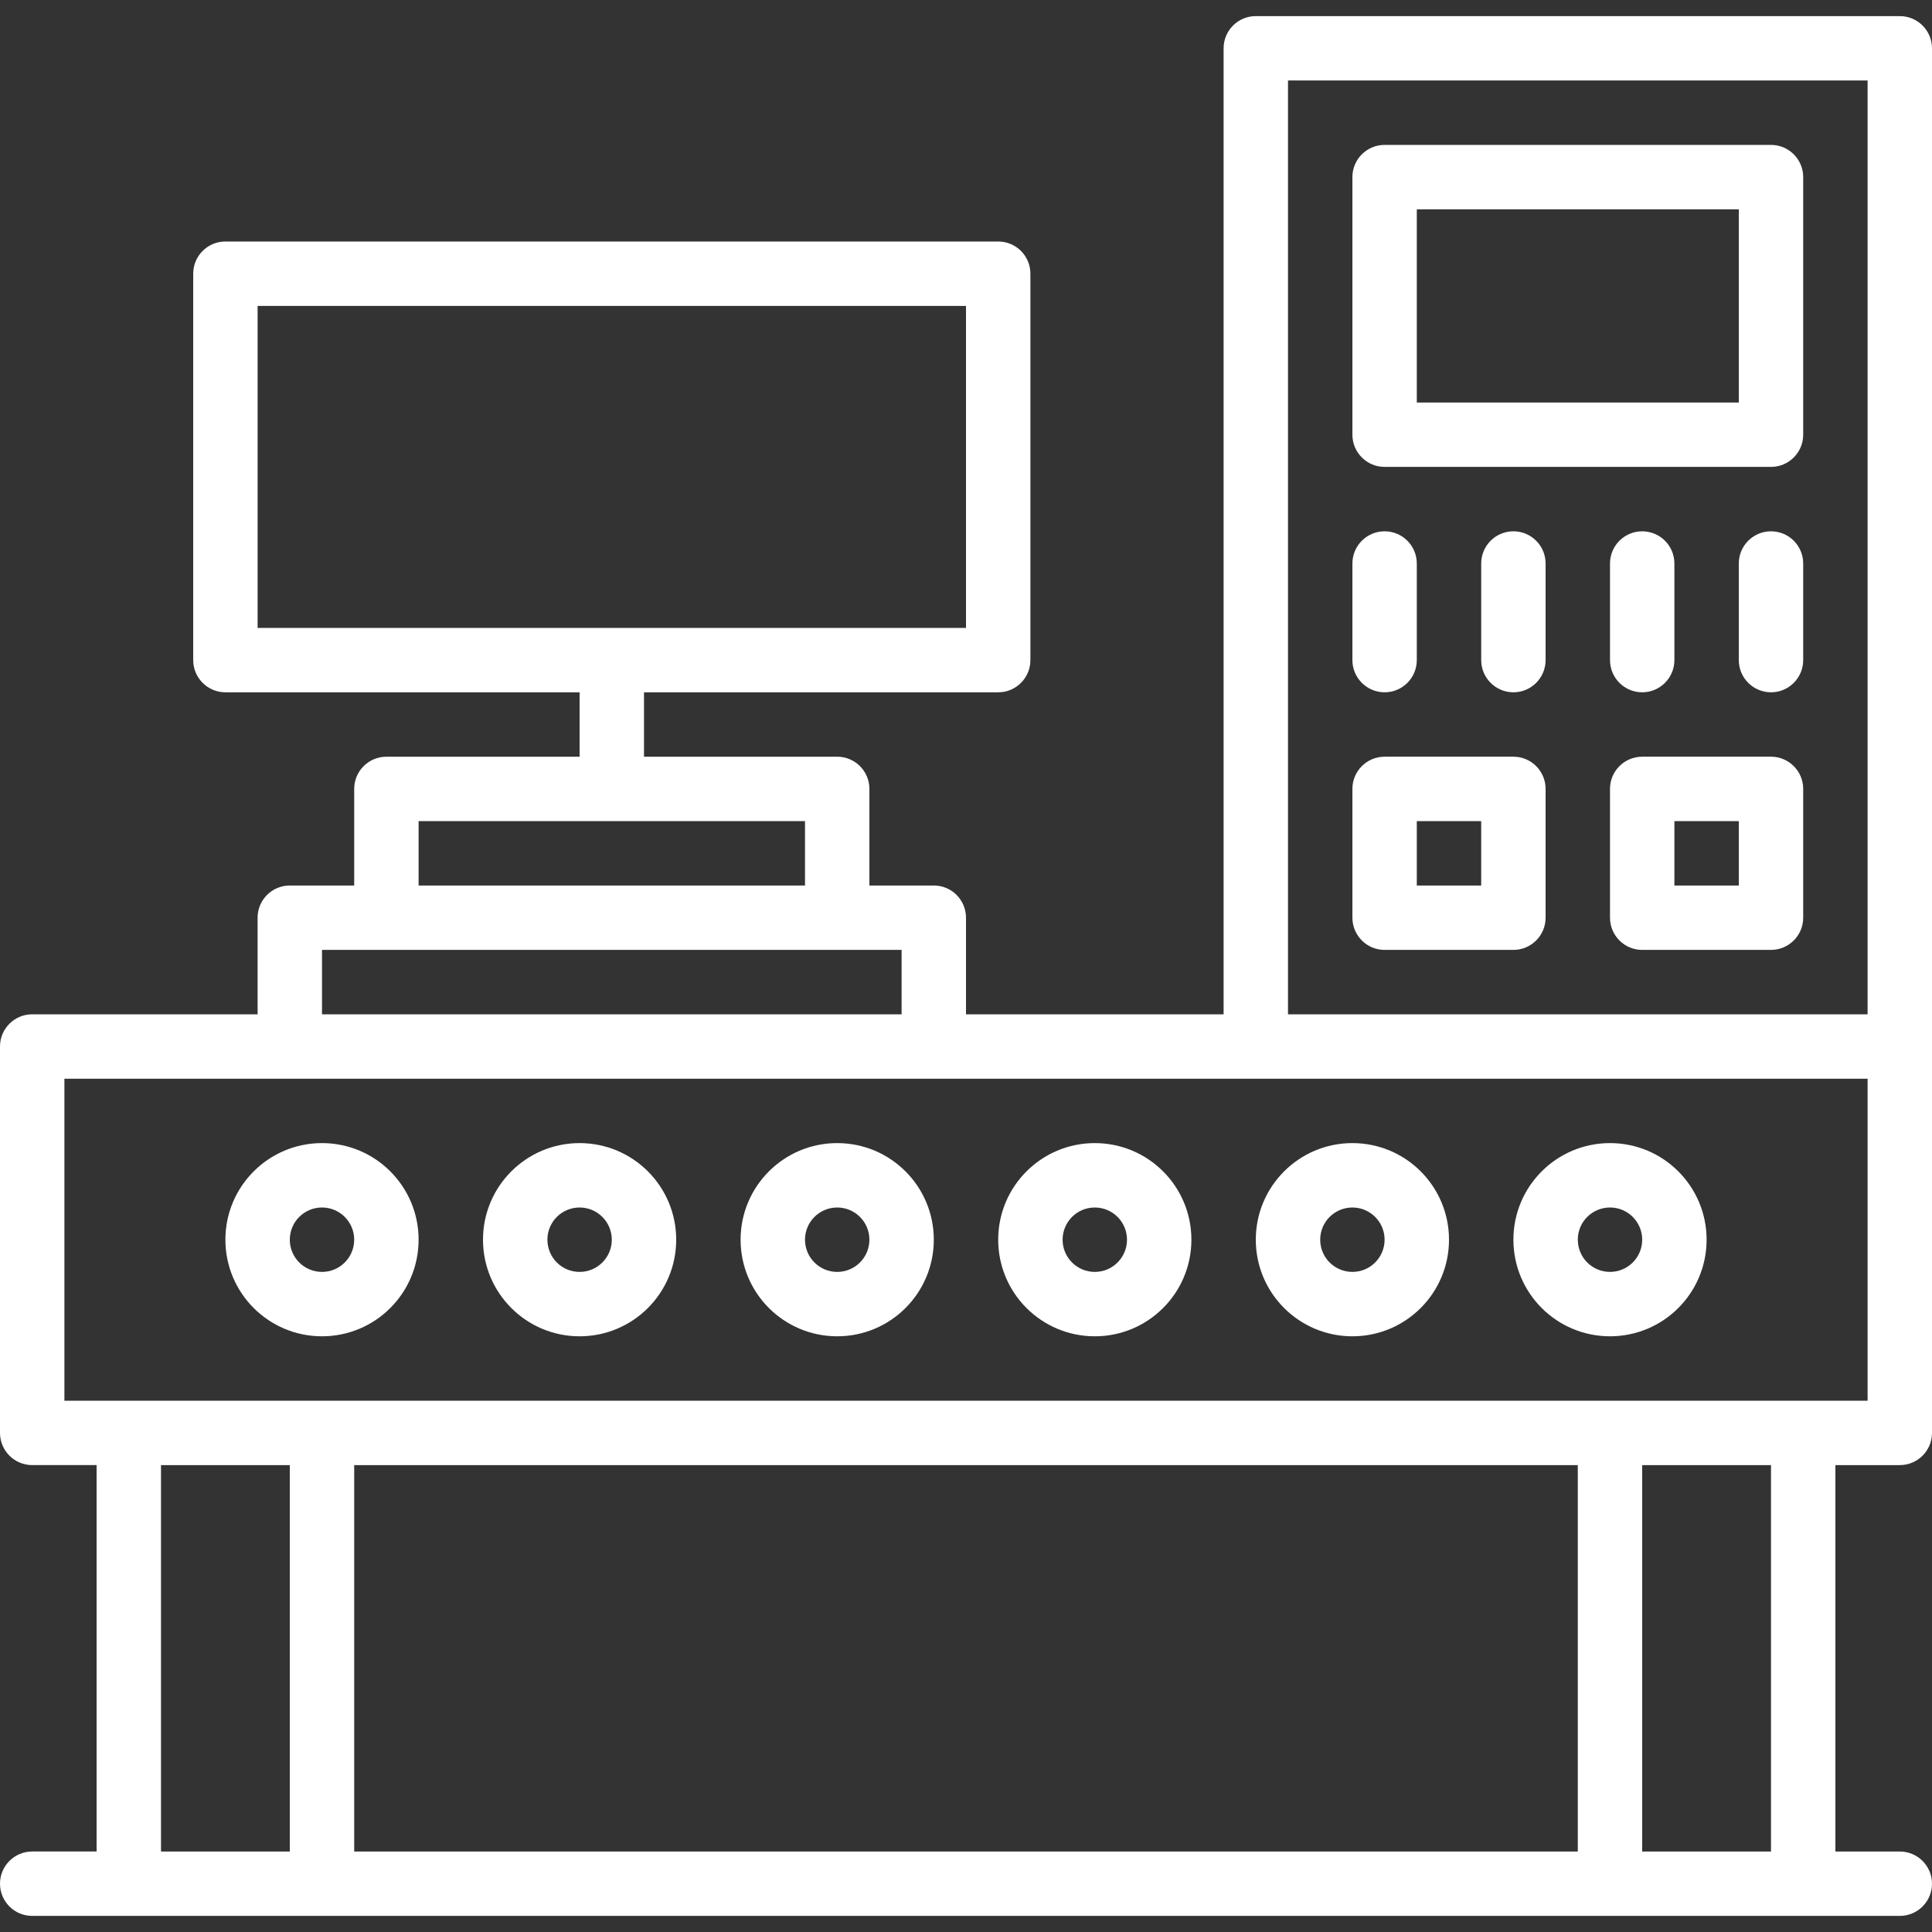
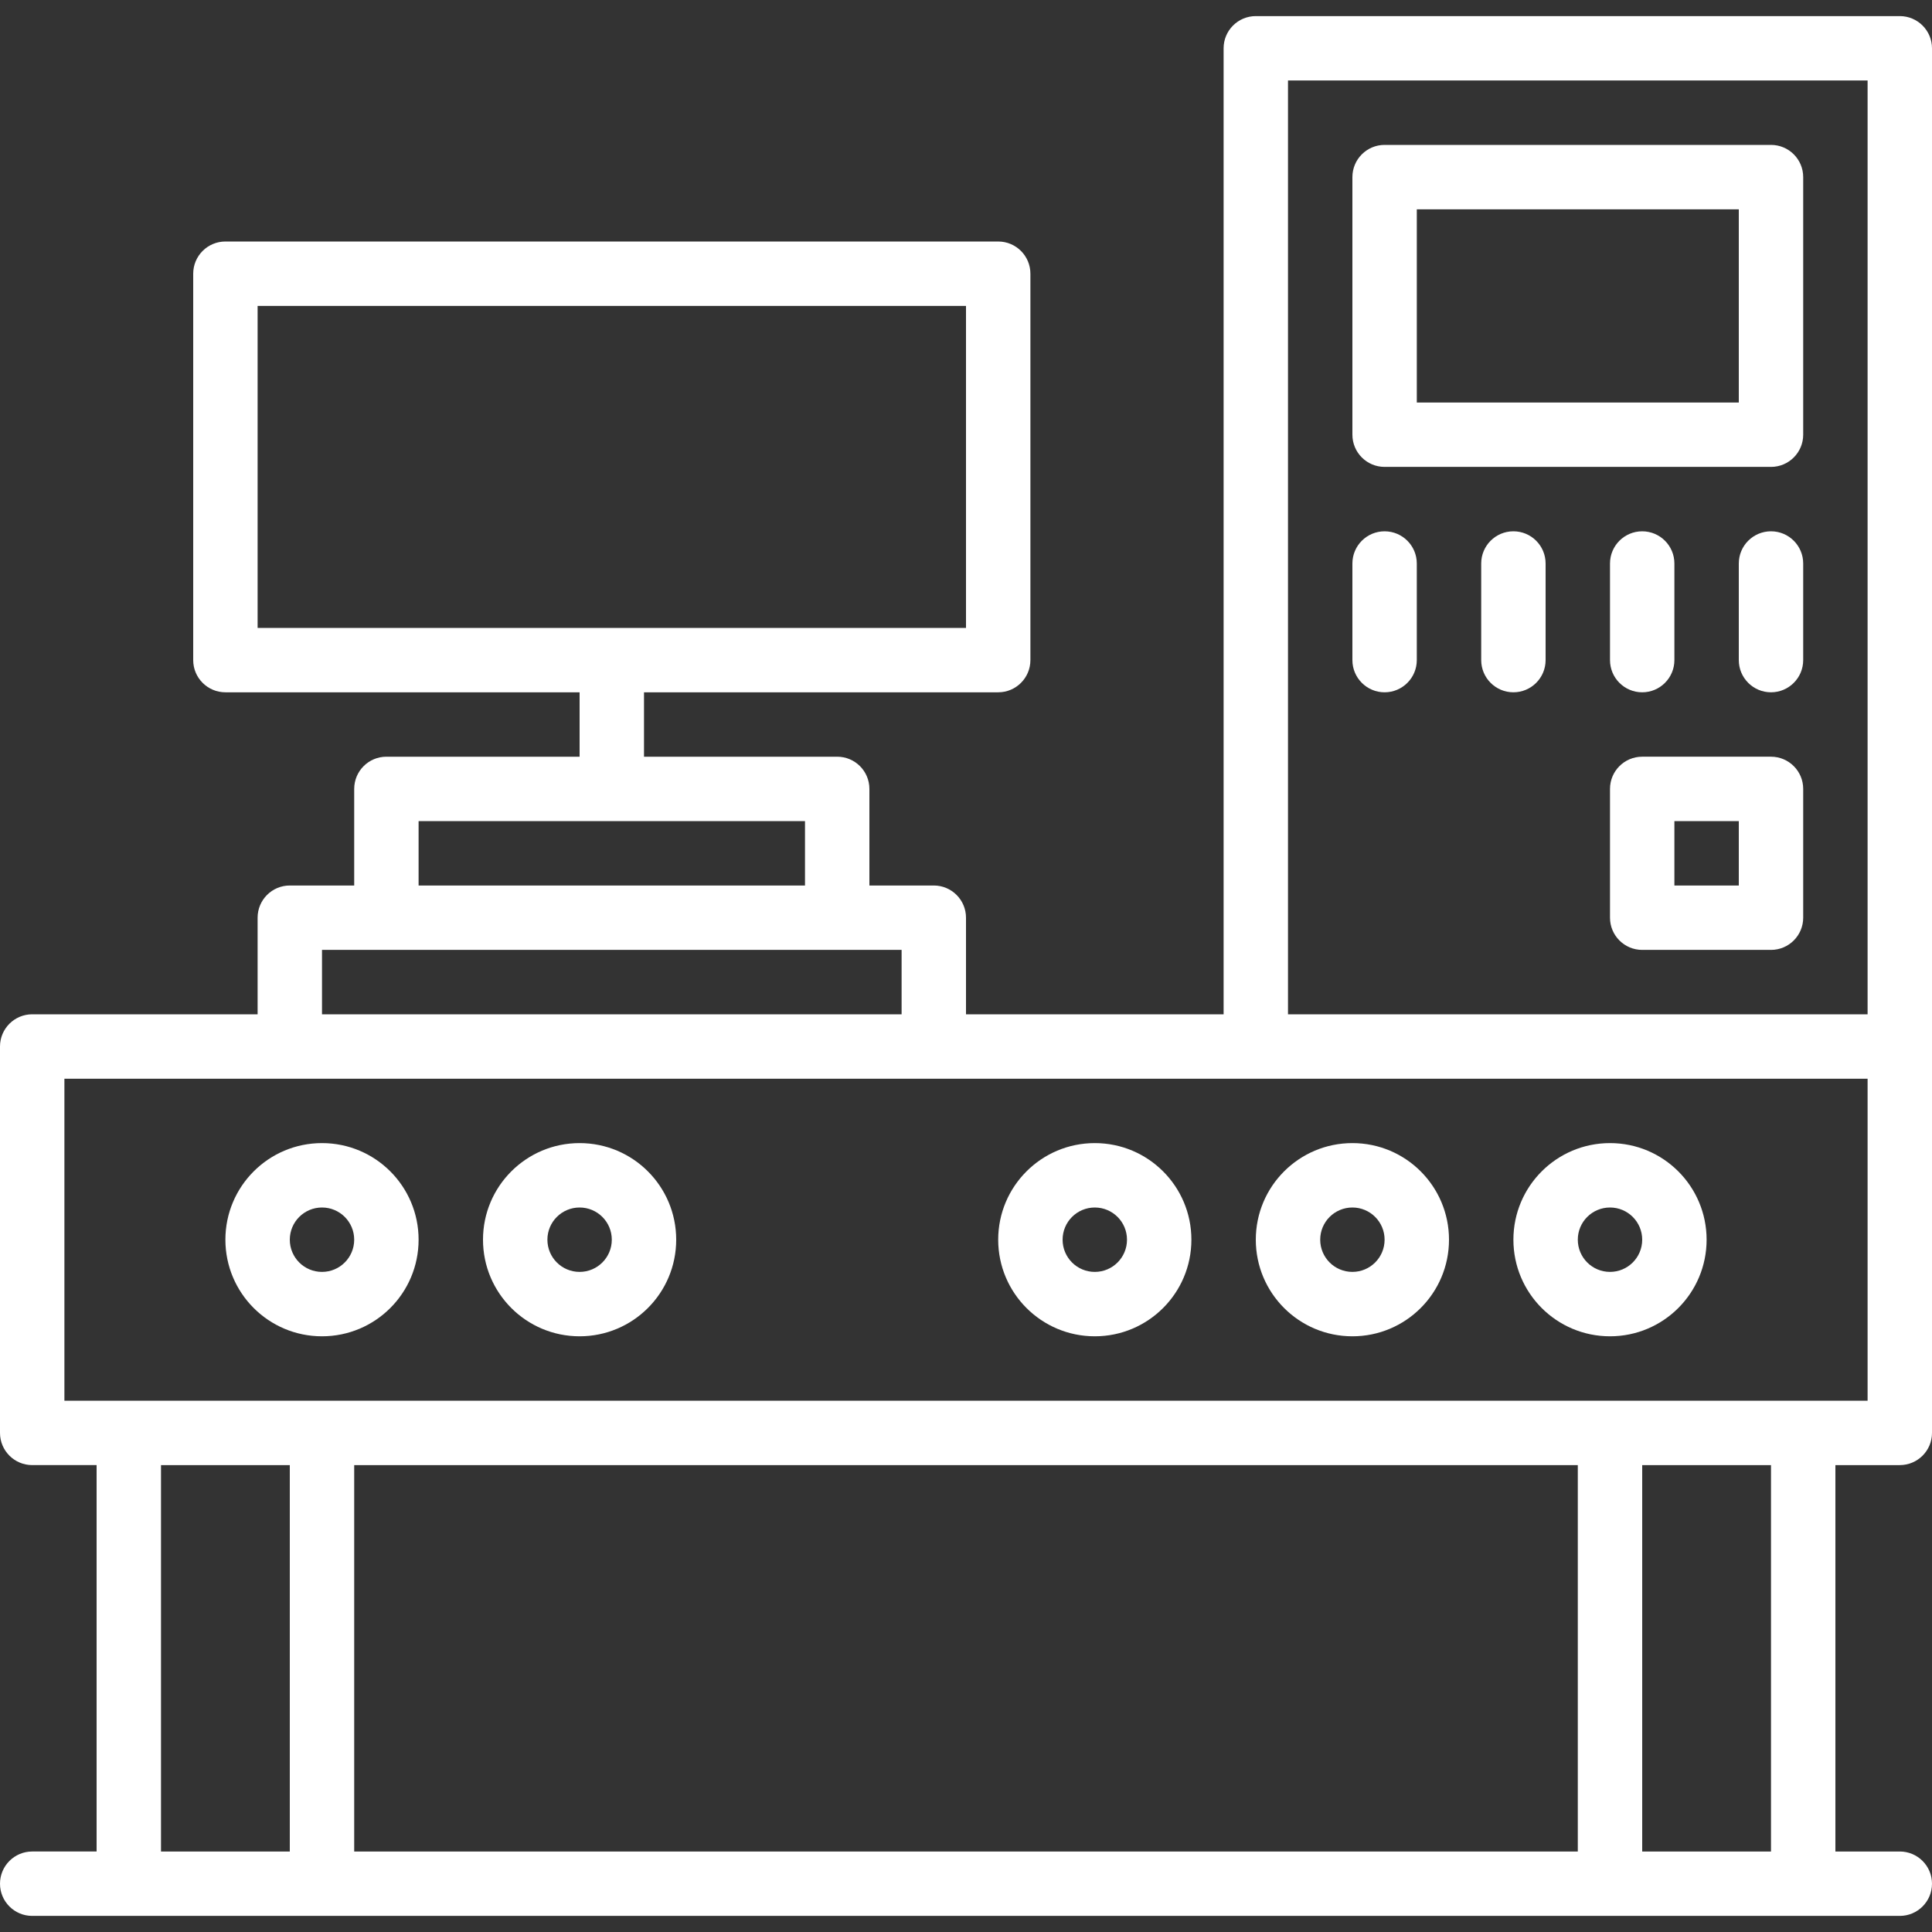
<svg xmlns="http://www.w3.org/2000/svg" fill="#fff" height="200px" width="200px" version="1.1" id="Layer_1" viewBox="0 0 512 512" xml:space="preserve">
  <rect x="0" y="0" width="512" height="512" fill="#333333" stroke="none" />
  <g>
    <g>
      <g>
        <path d="M503.467,4.267H332.8c-4.713,0-8.533,3.82-8.533,8.533v256H256v-25.6c0-4.713-3.82-8.533-8.533-8.533H230.4v-25.6     c0-4.713-3.82-8.533-8.533-8.533h-51.2v-17.067h93.867c4.713,0,8.533-3.821,8.533-8.533v-102.4c0-4.713-3.821-8.533-8.533-8.533     h-204.8c-4.713,0-8.533,3.82-8.533,8.533v102.4c0,4.713,3.82,8.533,8.533,8.533H153.6v17.067h-51.2     c-4.713,0-8.533,3.82-8.533,8.533v25.6H76.8c-4.713,0-8.533,3.82-8.533,8.533v25.6H8.533C3.82,268.8,0,272.621,0,277.333v102.4     c0,4.713,3.82,8.533,8.533,8.533H25.6v102.4H8.533C3.82,490.667,0,494.487,0,499.2s3.82,8.533,8.533,8.533h25.6h51.2h341.333     h51.2h25.6c4.713,0,8.533-3.82,8.533-8.533s-3.82-8.533-8.533-8.533H486.4v-102.4h17.067c4.713,0,8.533-3.82,8.533-8.533v-102.4     V12.8C512,8.087,508.18,4.267,503.467,4.267z M68.267,81.067H256V166.4H68.267V81.067z M341.333,21.333h153.6V268.8h-153.6     V21.333z M110.933,217.6h102.4v17.067h-102.4V217.6z M85.333,251.733H102.4h119.467h17.067V268.8h-153.6V251.733z      M42.667,490.667v-102.4H76.8v102.4H42.667z M418.133,388.267v102.4H93.867v-102.4H418.133z M469.333,490.667H435.2v-102.4     h34.133V490.667z M494.933,371.2h-17.067h-51.2H85.333h-51.2H17.067v-85.333H76.8h170.667H332.8h162.133V371.2z" />
        <path d="M469.333,38.4h-102.4c-4.713,0-8.533,3.82-8.533,8.533V115.2c0,4.713,3.82,8.533,8.533,8.533h102.4     c4.713,0,8.533-3.82,8.533-8.533V46.933C477.867,42.22,474.046,38.4,469.333,38.4z M460.8,106.667h-85.333v-51.2H460.8V106.667z" />
        <path d="M366.933,183.467c4.713,0,8.533-3.821,8.533-8.533v-25.6c0-4.713-3.82-8.533-8.533-8.533s-8.533,3.82-8.533,8.533v25.6     C358.4,179.646,362.221,183.467,366.933,183.467z" />
        <path d="M469.333,140.8c-4.713,0-8.533,3.82-8.533,8.533v25.6c0,4.713,3.82,8.533,8.533,8.533s8.533-3.821,8.533-8.533v-25.6     C477.867,144.62,474.046,140.8,469.333,140.8z" />
        <path d="M435.2,183.467c4.713,0,8.533-3.821,8.533-8.533v-25.6c0-4.713-3.82-8.533-8.533-8.533s-8.533,3.82-8.533,8.533v25.6     C426.667,179.646,430.487,183.467,435.2,183.467z" />
        <path d="M401.067,140.8c-4.713,0-8.533,3.82-8.533,8.533v25.6c0,4.713,3.821,8.533,8.533,8.533s8.533-3.821,8.533-8.533v-25.6     C409.6,144.62,405.78,140.8,401.067,140.8z" />
-         <path d="M401.067,200.533h-34.133c-4.713,0-8.533,3.82-8.533,8.533V243.2c0,4.713,3.82,8.533,8.533,8.533h34.133     c4.713,0,8.533-3.82,8.533-8.533v-34.133C409.6,204.354,405.78,200.533,401.067,200.533z M392.533,234.667h-17.067V217.6h17.067     V234.667z" />
        <path d="M469.333,200.533H435.2c-4.713,0-8.533,3.82-8.533,8.533V243.2c0,4.713,3.82,8.533,8.533,8.533h34.133     c4.713,0,8.533-3.82,8.533-8.533v-34.133C477.867,204.354,474.046,200.533,469.333,200.533z M460.8,234.667h-17.067V217.6H460.8     V234.667z" />
        <path d="M85.333,302.933c-14.142,0-25.6,11.458-25.6,25.6s11.458,25.6,25.6,25.6c14.142,0,25.6-11.458,25.6-25.6     S99.476,302.933,85.333,302.933z M85.333,337.067c-4.716,0-8.533-3.817-8.533-8.533S80.617,320,85.333,320     c4.717,0,8.533,3.817,8.533,8.533S90.05,337.067,85.333,337.067z" />
        <path d="M153.6,302.933c-14.142,0-25.6,11.458-25.6,25.6s11.458,25.6,25.6,25.6c14.142,0,25.6-11.458,25.6-25.6     S167.742,302.933,153.6,302.933z M153.6,337.067c-4.717,0-8.533-3.817-8.533-8.533S148.883,320,153.6,320     c4.716,0,8.533,3.817,8.533,8.533S158.317,337.067,153.6,337.067z" />
-         <path d="M221.867,302.933c-14.142,0-25.6,11.458-25.6,25.6s11.458,25.6,25.6,25.6s25.6-11.458,25.6-25.6     S236.009,302.933,221.867,302.933z M221.867,337.067c-4.717,0-8.533-3.817-8.533-8.533S217.15,320,221.867,320     c4.716,0,8.533,3.817,8.533,8.533S226.583,337.067,221.867,337.067z" />
        <path d="M290.133,302.933c-14.142,0-25.6,11.458-25.6,25.6s11.458,25.6,25.6,25.6s25.6-11.458,25.6-25.6     S304.276,302.933,290.133,302.933z M290.133,337.067c-4.716,0-8.533-3.817-8.533-8.533s3.817-8.533,8.533-8.533     s8.533,3.817,8.533,8.533S294.85,337.067,290.133,337.067z" />
        <path d="M358.4,354.133c14.142,0,25.6-11.458,25.6-25.6s-11.458-25.6-25.6-25.6s-25.6,11.458-25.6,25.6     S344.258,354.133,358.4,354.133z M358.4,320c4.716,0,8.533,3.817,8.533,8.533s-3.817,8.533-8.533,8.533s-8.533-3.817-8.533-8.533     S353.684,320,358.4,320z" />
        <path d="M426.667,354.133c14.142,0,25.6-11.458,25.6-25.6s-11.458-25.6-25.6-25.6s-25.6,11.458-25.6,25.6     S412.525,354.133,426.667,354.133z M426.667,320c4.716,0,8.533,3.817,8.533,8.533s-3.817,8.533-8.533,8.533     s-8.533-3.817-8.533-8.533S421.95,320,426.667,320z" />
      </g>
    </g>
  </g>
</svg>